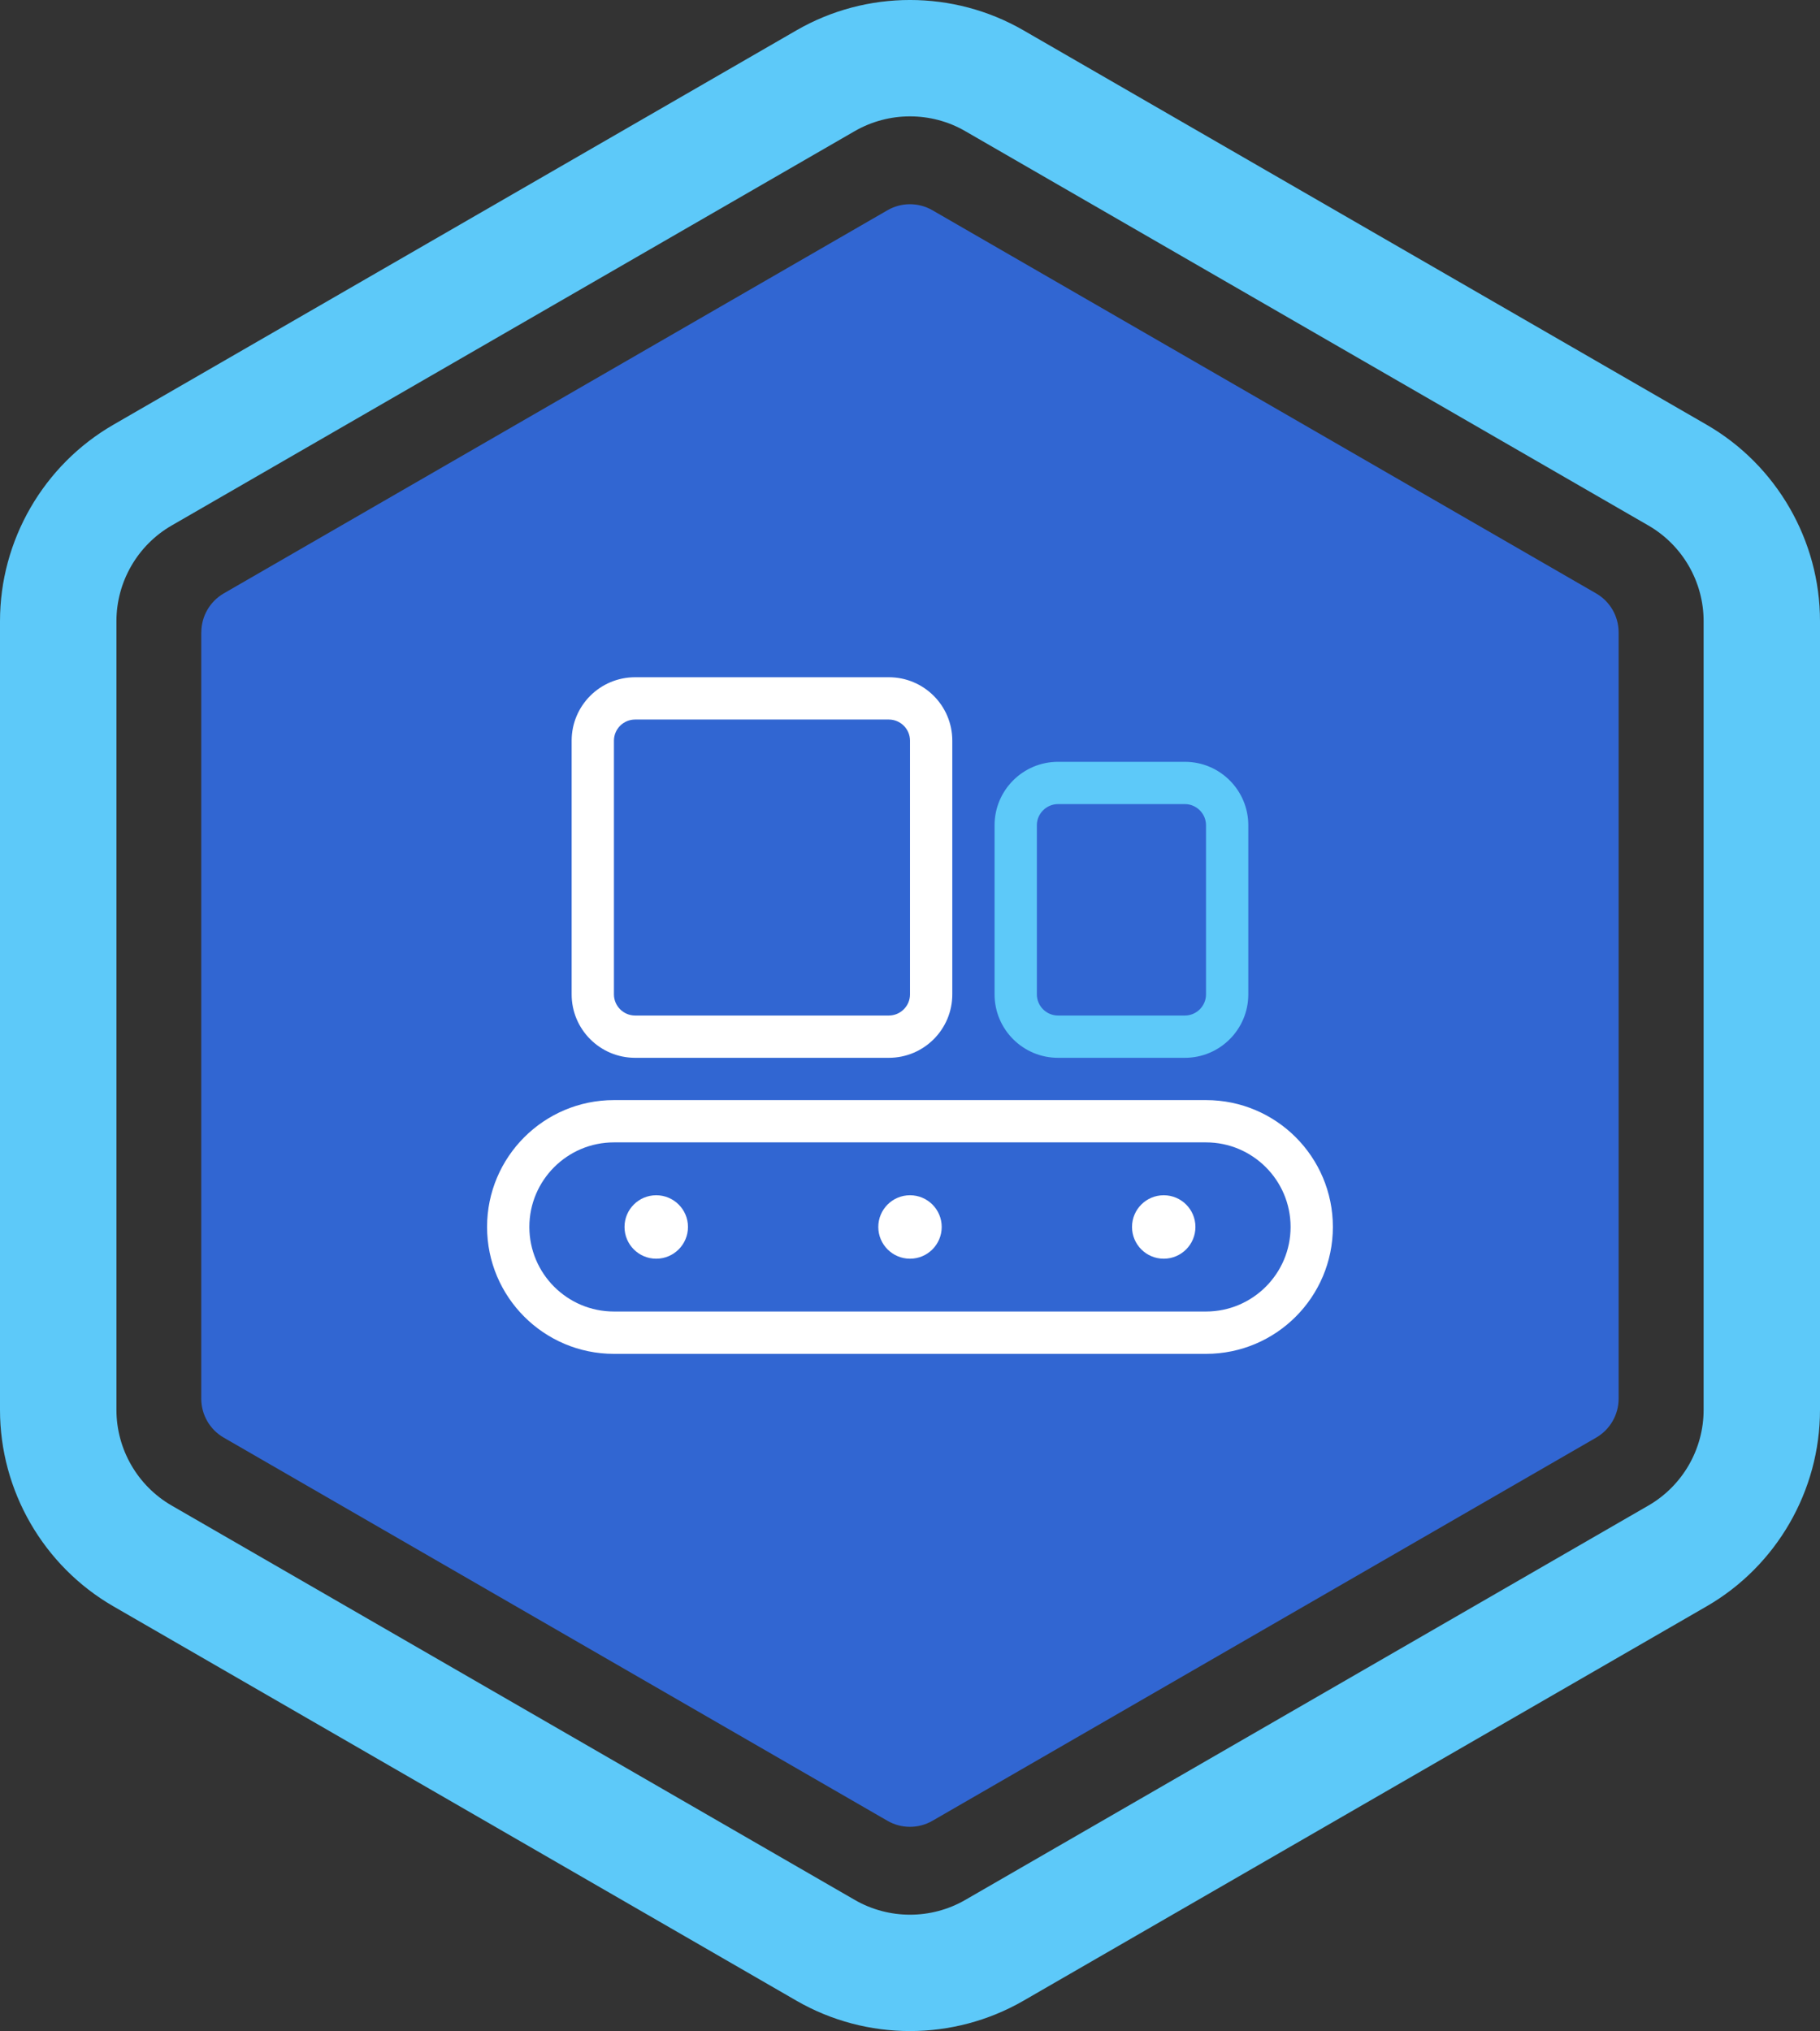
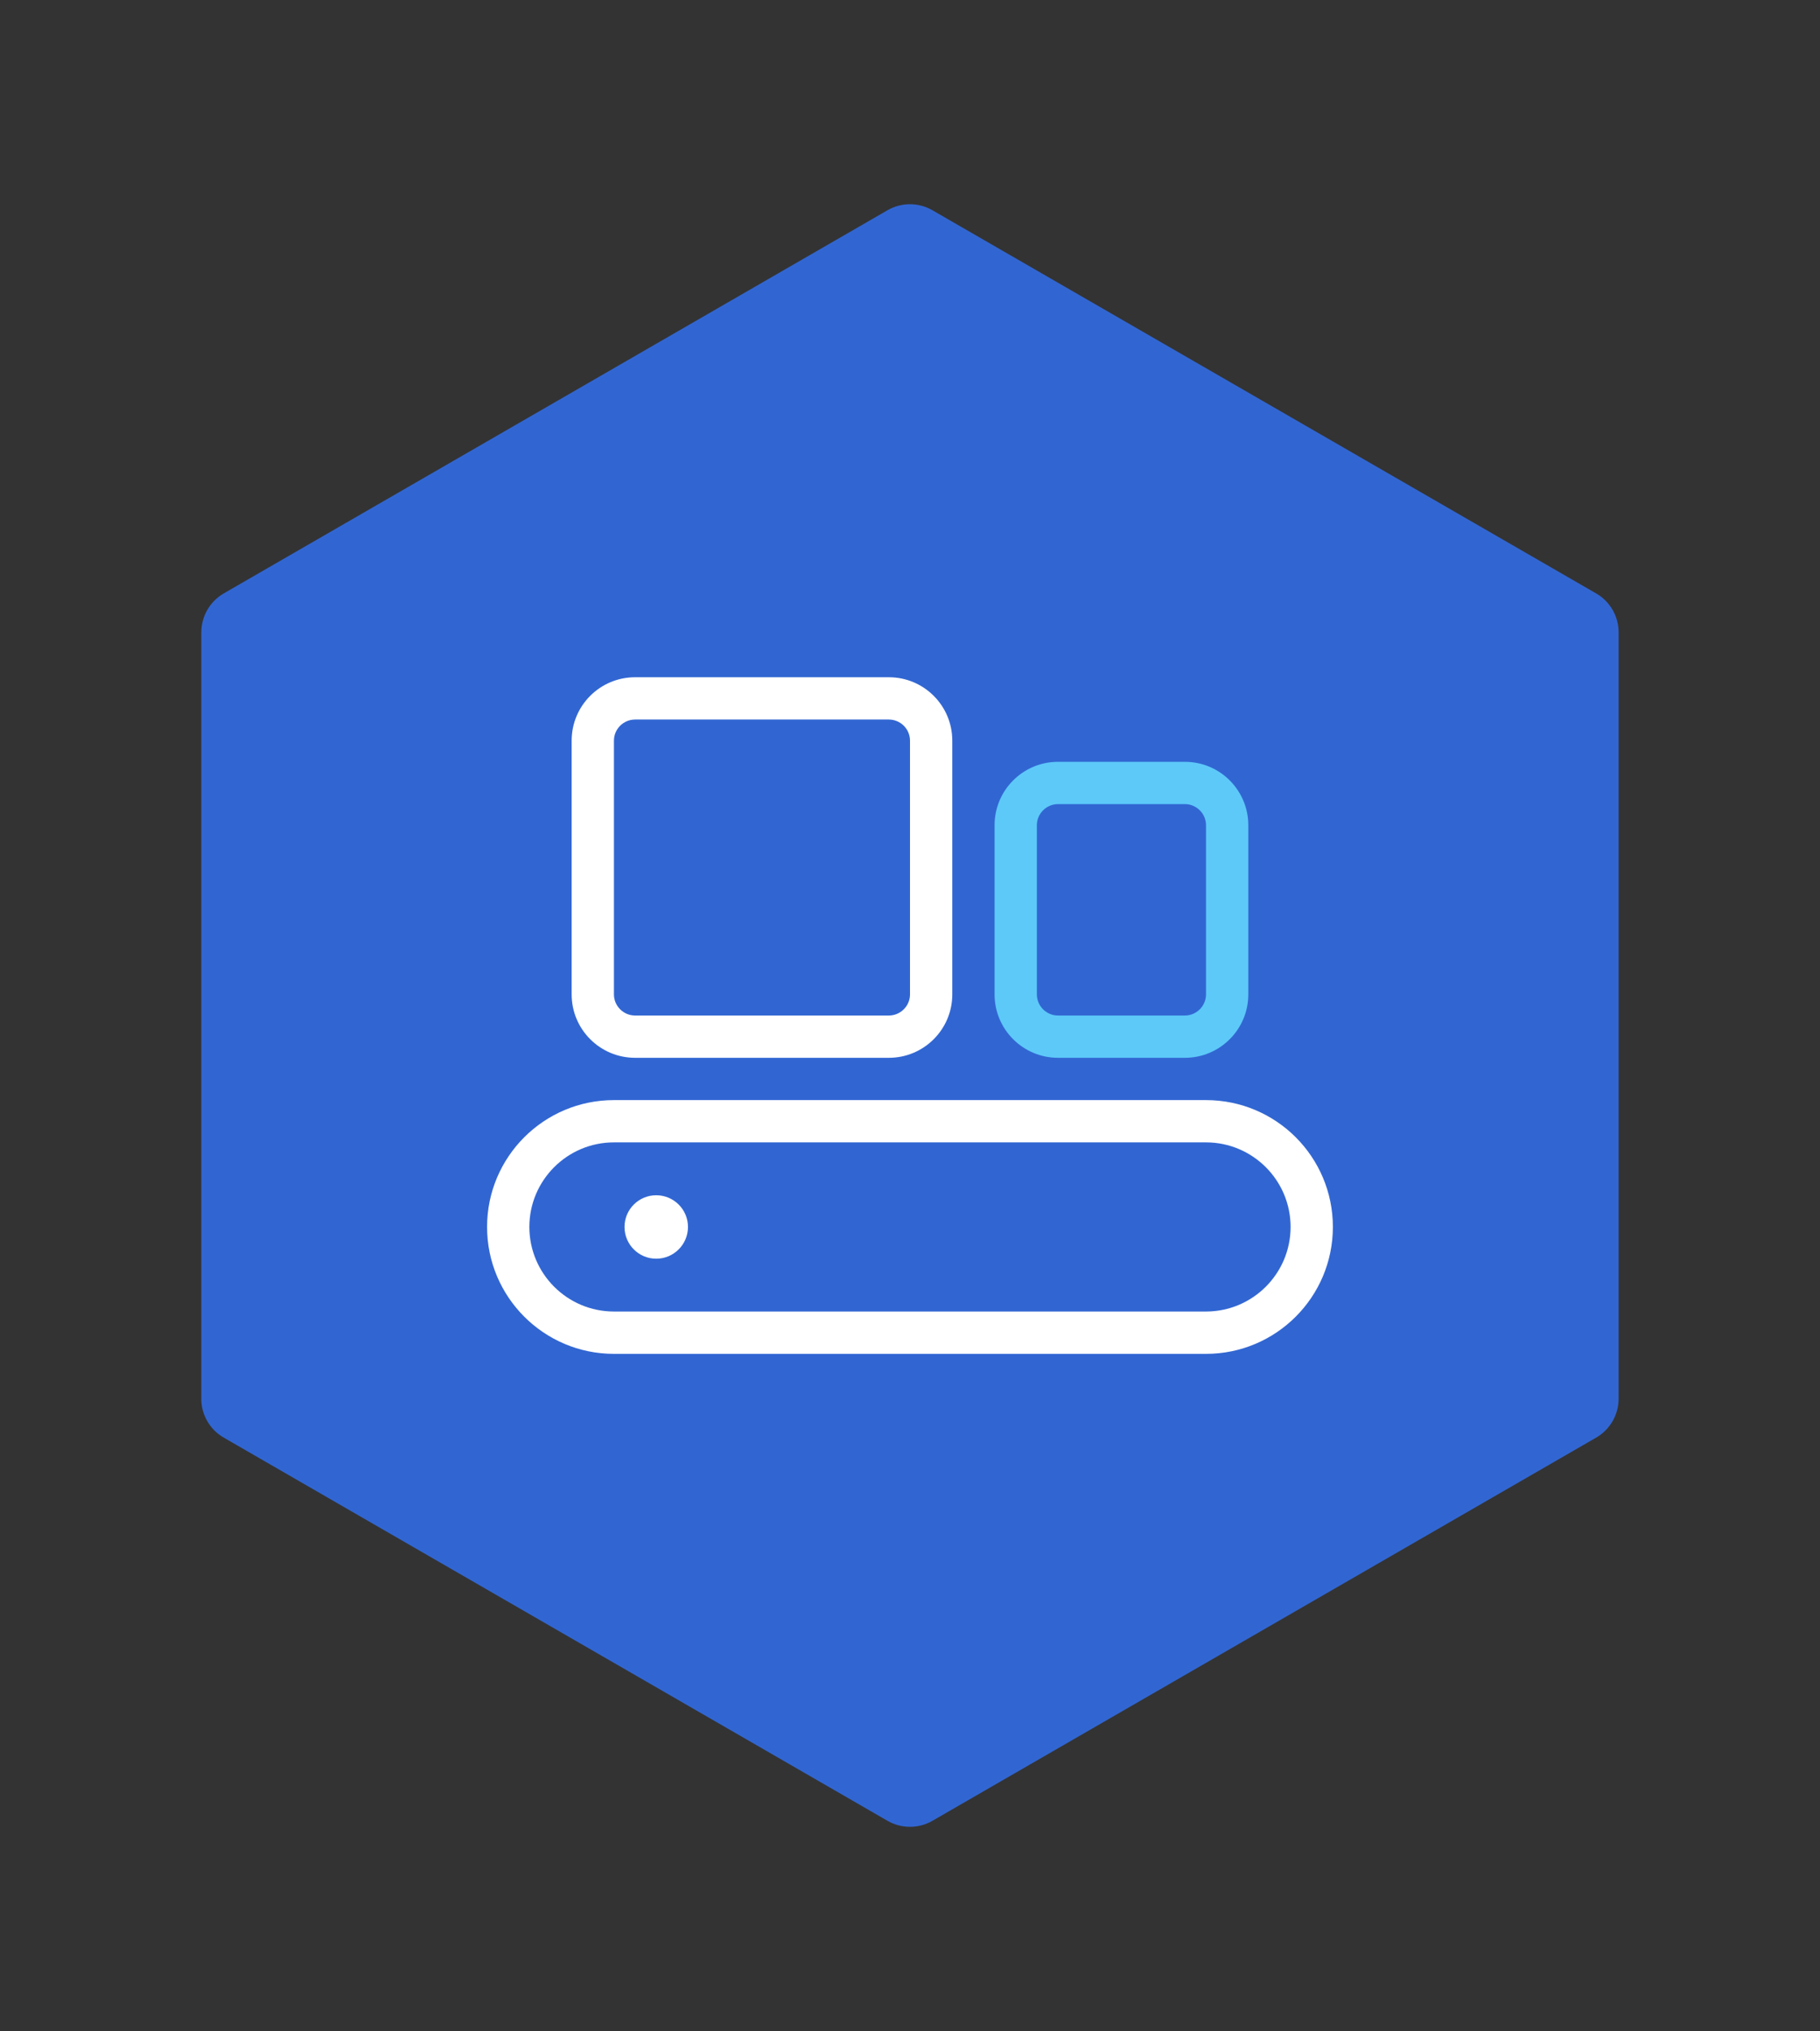
<svg xmlns="http://www.w3.org/2000/svg" id="Layer_1" viewBox="0 0 343.88 383.78">
  <rect x="0" y="0" width="343.88" height="383.78" fill="#333333" stroke="none" />
  <defs>
    <style>.cls-1{fill:#5dc9f9;}.cls-1,.cls-2,.cls-3{stroke-width:0px;}.cls-2{fill:#3166d2;}.cls-3{fill:#fff;}</style>
  </defs>
-   <path class="cls-1" d="m171.94,383.78c-7.41,0-14.82-1.91-21.43-5.72L21.43,303.53c-13.22-7.63-21.43-21.85-21.43-37.11V117.36c0-15.26,8.21-29.48,21.43-37.11L150.51,5.72c13.22-7.63,29.63-7.63,42.85,0l129.09,74.53c13.22,7.63,21.43,21.85,21.43,37.11v149.06c0,15.26-8.21,29.48-21.43,37.11l-129.09,74.53c-6.61,3.81-14.02,5.72-21.43,5.72Zm0-361.79c-3.61,0-7.21.93-10.43,2.78L32.43,99.3c-6.43,3.71-10.43,10.63-10.43,18.06v149.06c0,7.42,3.99,14.34,10.43,18.06l129.09,74.53c6.43,3.71,14.42,3.71,20.85,0l129.09-74.53c6.43-3.71,10.43-10.63,10.43-18.06V117.36c0-7.43-3.99-14.34-10.43-18.06L182.36,24.77c-3.21-1.86-6.82-2.78-10.43-2.78Z" />
-   <path class="cls-2" d="m38.03,119.49v144.8c0,3.04,1.62,5.85,4.25,7.36l125.4,72.4c2.63,1.52,5.87,1.52,8.5,0l125.4-72.4c2.63-1.52,4.25-4.33,4.25-7.36V119.49c0-3.04-1.62-5.85-4.25-7.36l-125.4-72.4c-2.63-1.52-5.87-1.52-8.5,0L42.29,112.12c-2.63,1.52-4.25,4.33-4.25,7.36Z" />
+   <path class="cls-2" d="m38.03,119.49v144.8c0,3.04,1.62,5.85,4.25,7.36l125.4,72.4c2.63,1.52,5.87,1.52,8.5,0l125.4-72.4c2.63-1.52,4.25-4.33,4.25-7.36V119.49c0-3.04-1.62-5.85-4.25-7.36l-125.4-72.4c-2.63-1.52-5.87-1.52-8.5,0L42.29,112.12c-2.63,1.52-4.25,4.33-4.25,7.36" />
  <path class="cls-3" d="m167.94,127.97h-47.94c-6.62,0-11.99,5.36-11.99,11.98v47.95c0,6.61,5.37,11.98,11.99,11.98h47.94c6.62,0,11.99-5.37,11.99-11.98v-47.95c0-6.62-5.37-11.98-11.99-11.98Zm4,59.93c0,2.19-1.8,3.99-4,3.99h-47.94c-2.2,0-4-1.8-4-3.99v-47.95c0-2.2,1.8-3.99,4-3.99h47.94c2.2,0,4,1.79,4,3.99v47.95Z" />
  <path class="cls-1" d="m223.88,143.95h-23.97c-6.62,0-11.99,5.37-11.99,11.98v31.97c0,6.61,5.37,11.98,11.99,11.98h23.97c6.61,0,11.98-5.37,11.98-11.98v-31.97c0-6.61-5.37-11.98-11.98-11.98Zm3.99,43.95c0,2.19-1.8,3.99-3.99,3.99h-23.97c-2.2,0-4-1.8-4-3.99v-31.97c0-2.19,1.8-3.99,4-3.99h23.97c2.19,0,3.99,1.8,3.99,3.99v31.97Z" />
  <path class="cls-3" d="m129.99,231.84c0,3.31-2.69,6-6,6s-5.99-2.69-5.99-6,2.68-5.99,5.99-5.99,6,2.68,6,5.99Z" />
-   <path class="cls-3" d="m177.93,231.84c0,3.31-2.68,6-5.99,6s-5.99-2.69-5.99-6,2.68-5.99,5.99-5.99,5.99,2.68,5.99,5.99Z" />
-   <path class="cls-3" d="m225.87,231.84c0,3.31-2.68,6-5.99,6s-5.99-2.69-5.99-6,2.68-5.99,5.99-5.99,5.99,2.68,5.99,5.99Z" />
  <path class="cls-3" d="m227.87,207.87h-111.87c-13.23,0-23.97,10.74-23.97,23.97s10.74,23.98,23.97,23.98h111.87c13.24,0,23.97-10.74,23.97-23.98s-10.73-23.97-23.97-23.97Zm0,39.95h-111.87c-8.81,0-15.98-7.16-15.98-15.98s7.17-15.98,15.98-15.98h111.87c8.82,0,15.98,7.17,15.98,15.98s-7.16,15.98-15.98,15.98Z" />
</svg>